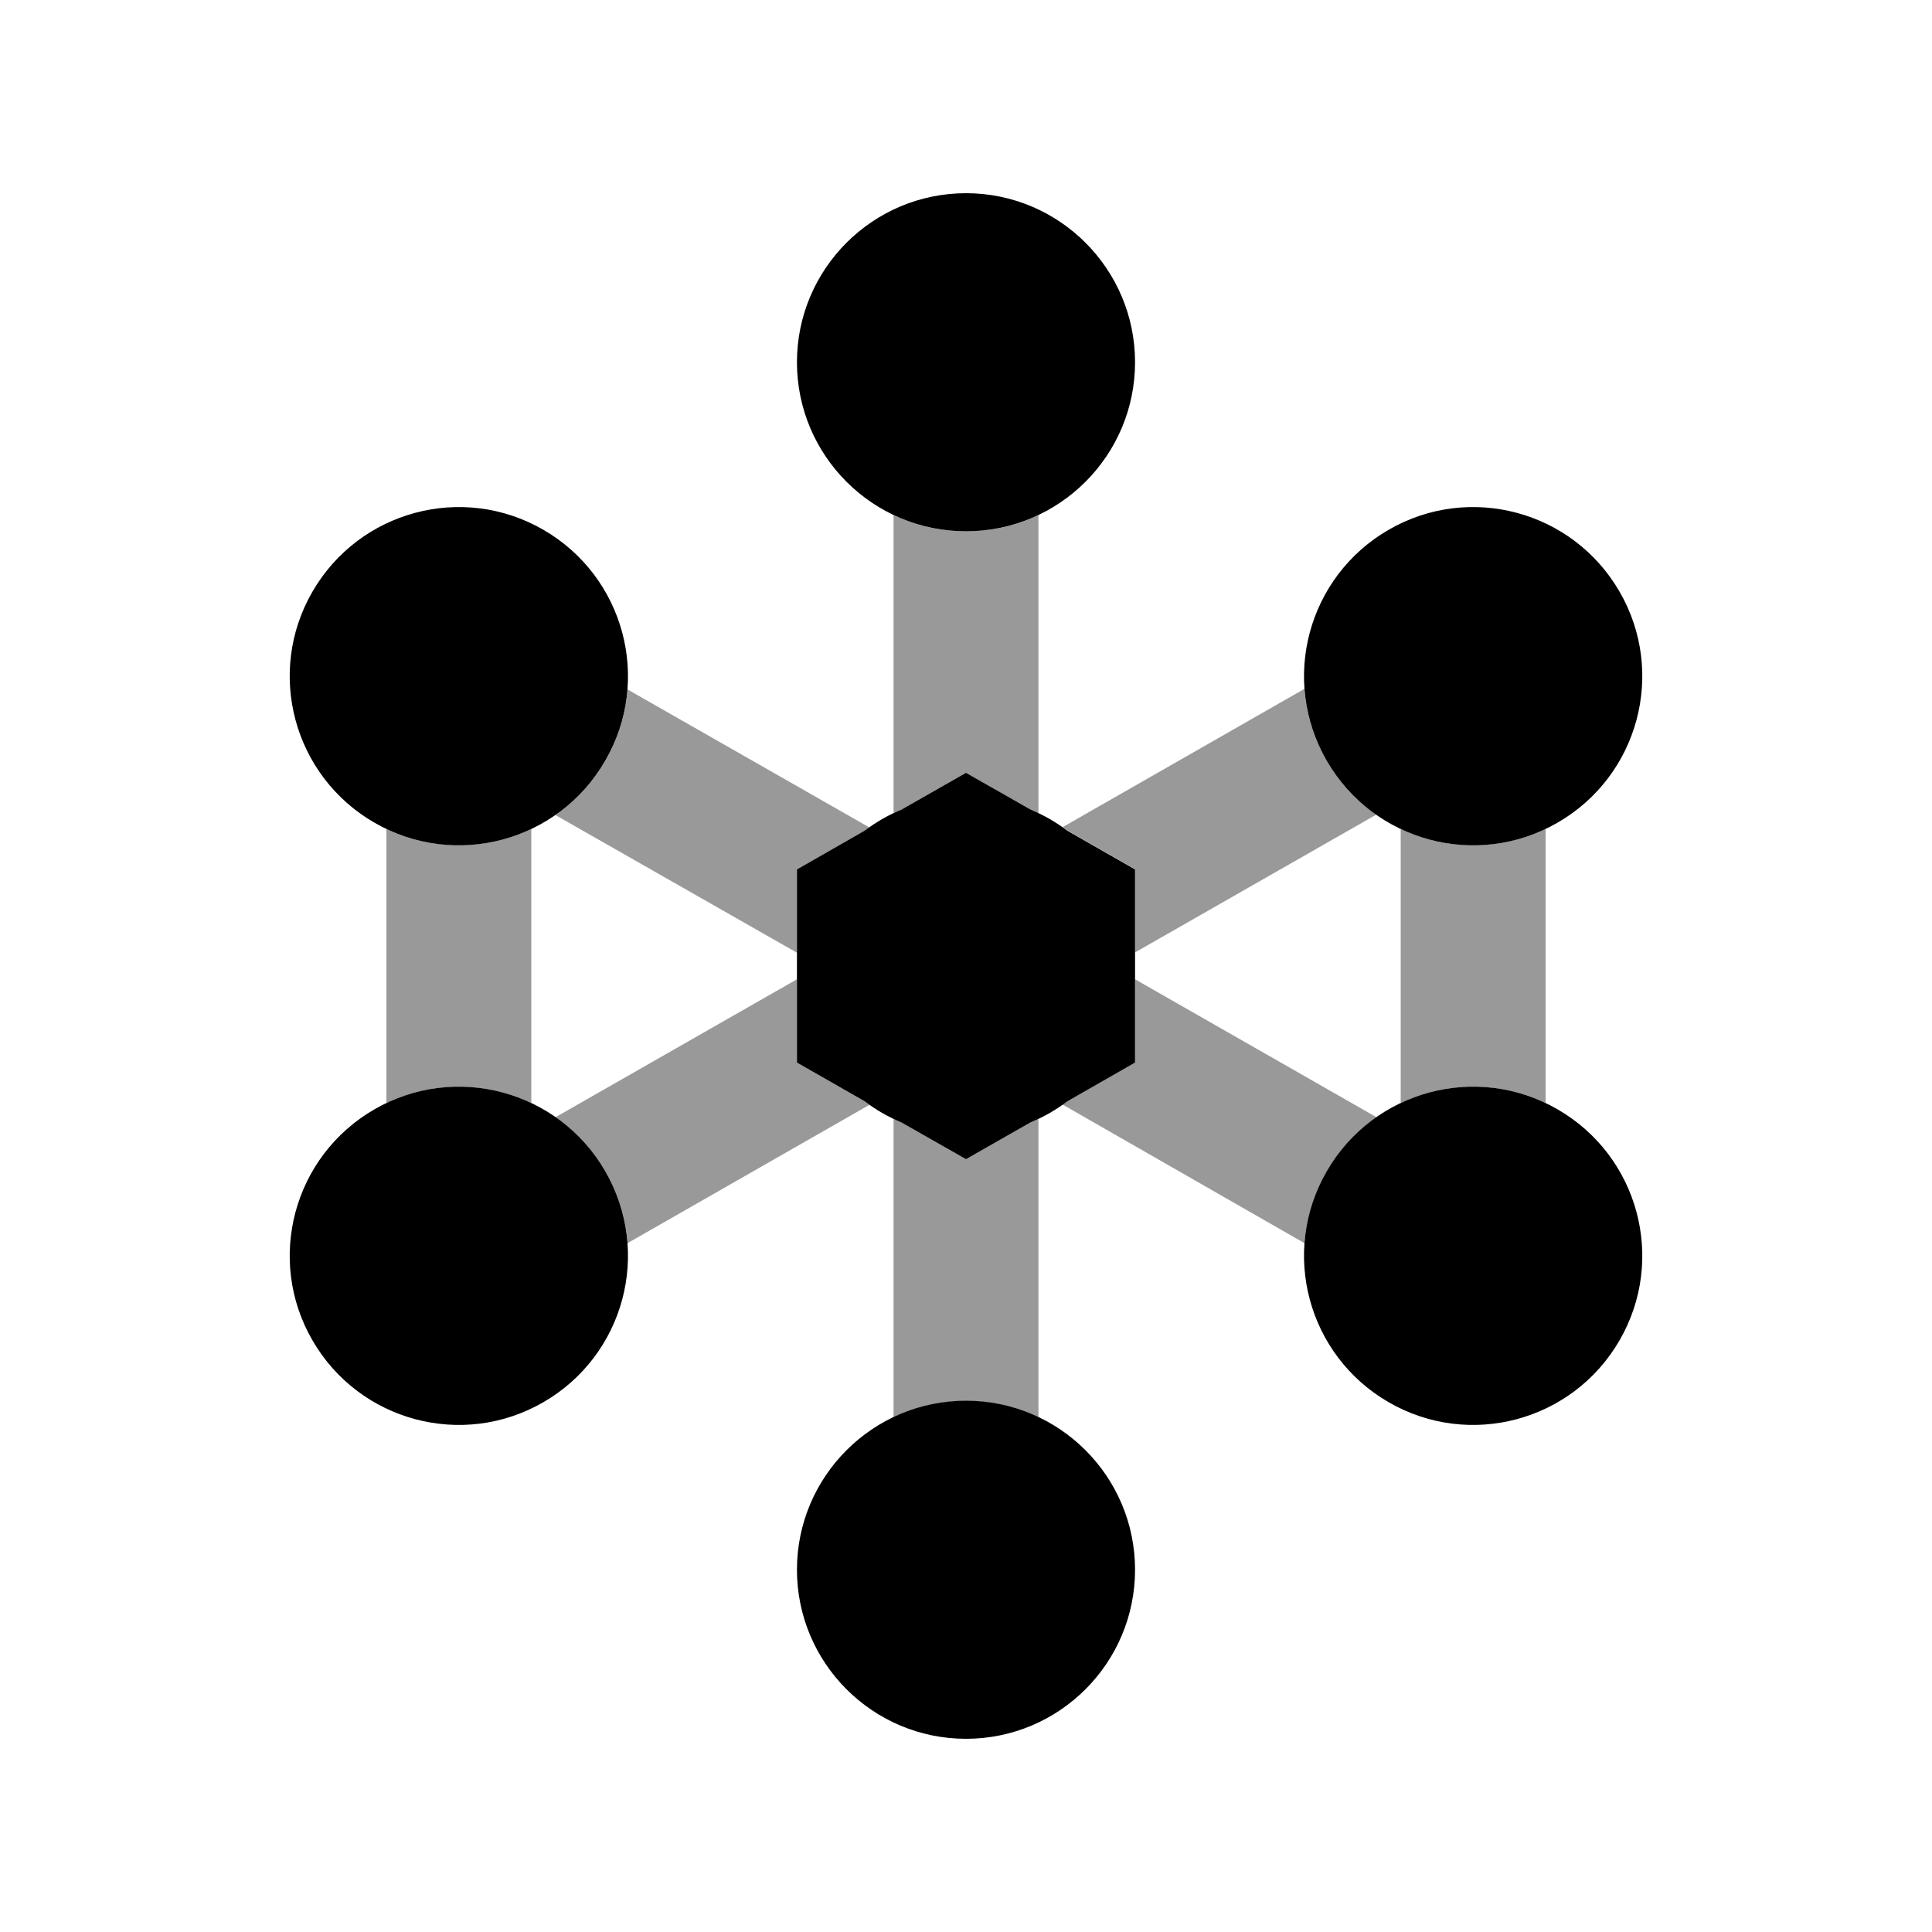
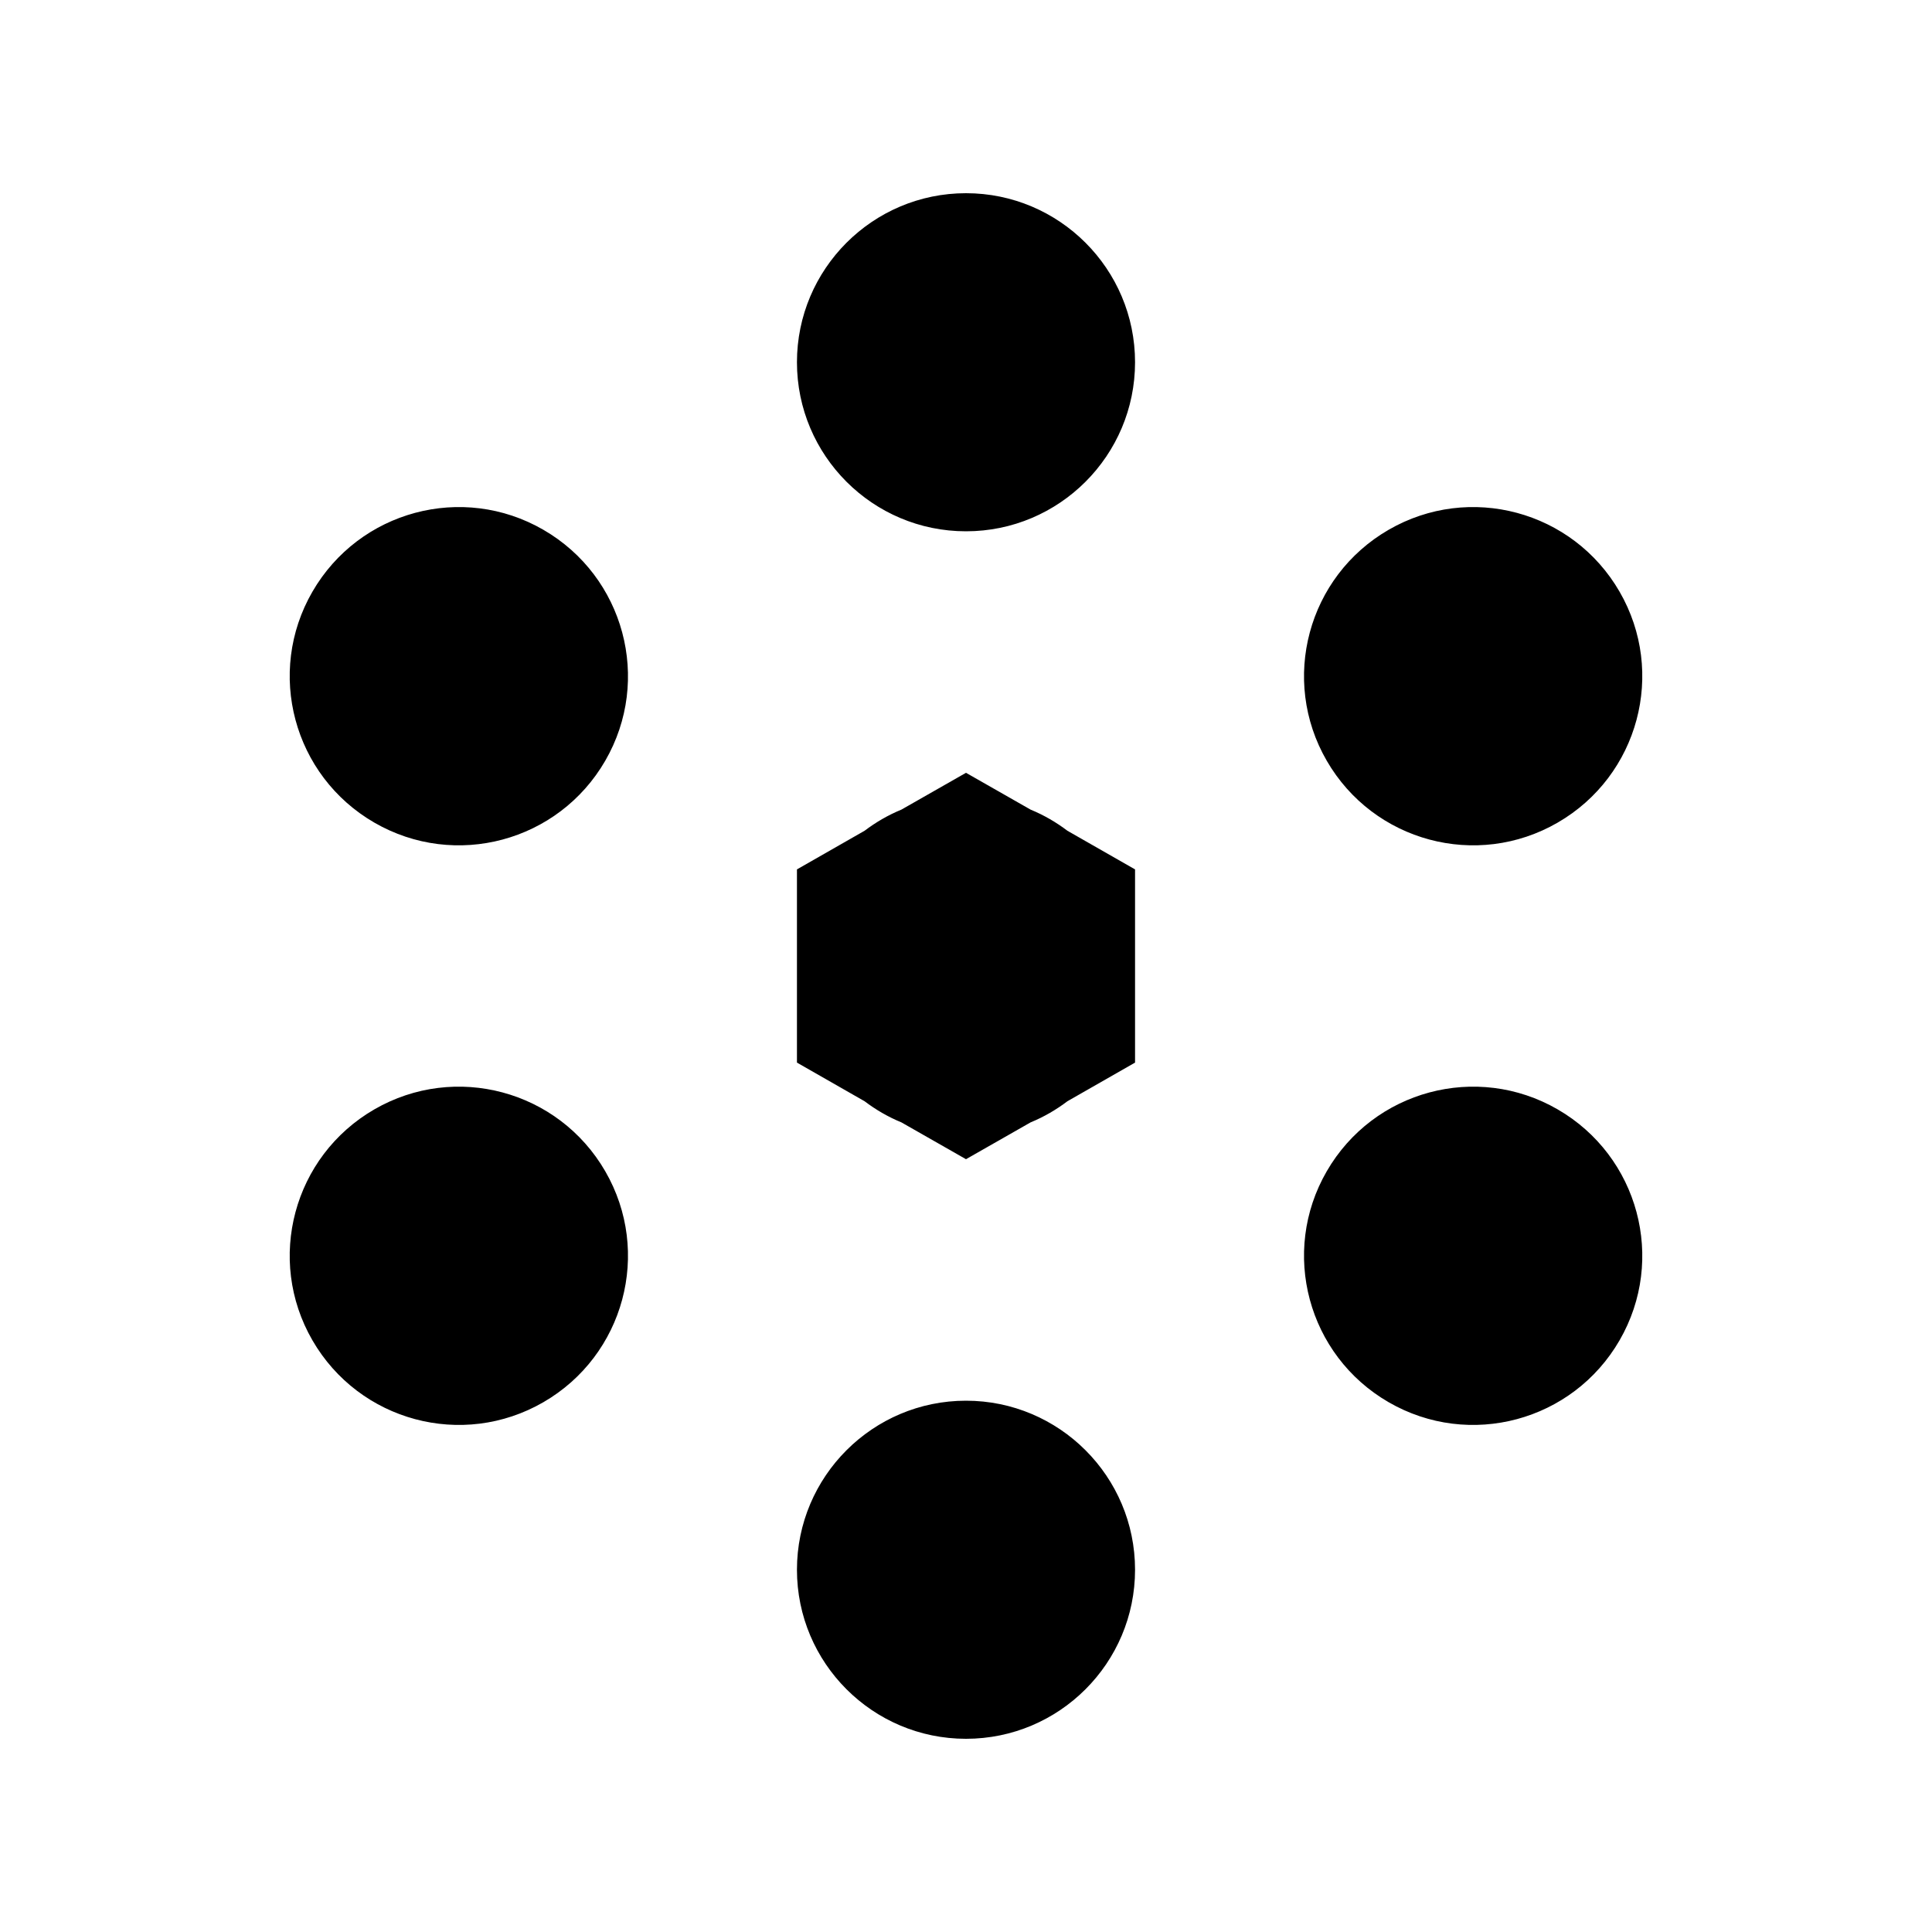
<svg xmlns="http://www.w3.org/2000/svg" viewBox="0 0 640 640">
-   <path opacity=".4" fill="currentColor" d="M128 274.6C143.6 282 161.2 281.6 176 274.6L176 365.4C161.2 358.4 143.6 358 128 365.4L128 274.6zM184 270C190.5 265.4 196.2 259.4 200.5 252.1C204.8 244.6 207.2 236.5 207.9 228.4L288 274.1C287.5 274.5 286.9 274.9 286.4 275.3L264 288L264 315.6L184 270zM184 370.1L264 324.4L264 352L286.4 364.8C286.9 365.2 287.5 365.6 288 366L207.9 411.8C207.3 403.7 204.9 395.6 200.5 388.1C196.2 380.7 190.6 374.7 184 370.1zM296 170.6C303.3 174.1 311.4 176 320 176C328.6 176 336.7 174.1 344 170.6L344 269.4C343.2 269 342.3 268.6 341.4 268.3L320 256L298.6 268.2C297.7 268.6 296.9 268.9 296 269.3L296 170.5zM296 370.6C296.8 371 297.7 371.4 298.6 371.7L320 384L341.4 371.8C342.3 371.4 343.1 371.1 344 370.7L344 469.5C336.7 466 328.6 464.1 320 464.1C311.4 464.1 303.3 466 296 469.5L296 370.7zM352 274L432.1 228.2C432.7 236.3 435.1 244.4 439.5 251.9C443.7 259.3 449.4 265.3 456 269.8L376 315.5L376 287.9L353.6 275.1C353.1 274.7 352.5 274.3 352 273.9zM352 365.9C352.5 365.5 353.1 365.1 353.6 364.7L376 352L376 324.4L456 370.1C449.5 374.7 443.8 380.7 439.5 388.1C435.2 395.6 432.8 403.7 432.1 411.8L352 365.9zM464 274.6C478.8 281.6 496.4 282 512 274.6L512 365.4C496.4 358 478.8 358.4 464 365.4L464 274.6z" />
  <path fill="currentColor" d="M320 176C350.9 176 376 150.9 376 120C376 89.1 350.9 64 320 64C289.1 64 264 89.1 264 120C264 150.9 289.1 176 320 176zM439.5 252C455 278.8 489.2 288 516 272.5C542.8 257 552 222.8 536.5 196C521 169.2 486.8 160 460 175.5C433.2 191 424 225.2 439.5 252zM180 175.5C153.2 160 119 169.2 103.5 196C88 222.8 97.2 257 124 272.5C150.8 288 185 278.8 200.5 252C216 225.2 206.8 191 180 175.5zM320 576C350.9 576 376 550.9 376 520C376 489.1 350.9 464 320 464C289.1 464 264 489.1 264 520C264 550.9 289.1 576 320 576zM180 464.5C206.8 449 216 414.8 200.5 388C185 361.2 150.8 352 124 367.5C97.2 383 88 417.2 103.5 444C119 470.8 153.2 480 180 464.5zM536.5 444C552 417.2 542.8 383 516 367.5C489.2 352 455 361.2 439.5 388C424 414.8 433.2 449 460 464.5C486.8 480 521 470.8 536.5 444zM286.4 364.8C290.1 367.6 294.2 370 298.6 371.8L320 384L341.4 371.8C345.8 370 349.9 367.6 353.6 364.8L376 352L376 320L376 288L353.6 275.2C349.9 272.4 345.8 270 341.4 268.2L320 256L298.6 268.2C294.2 270 290.1 272.4 286.4 275.2L264 288L264 320L264 352L286.4 364.8z" />
</svg>